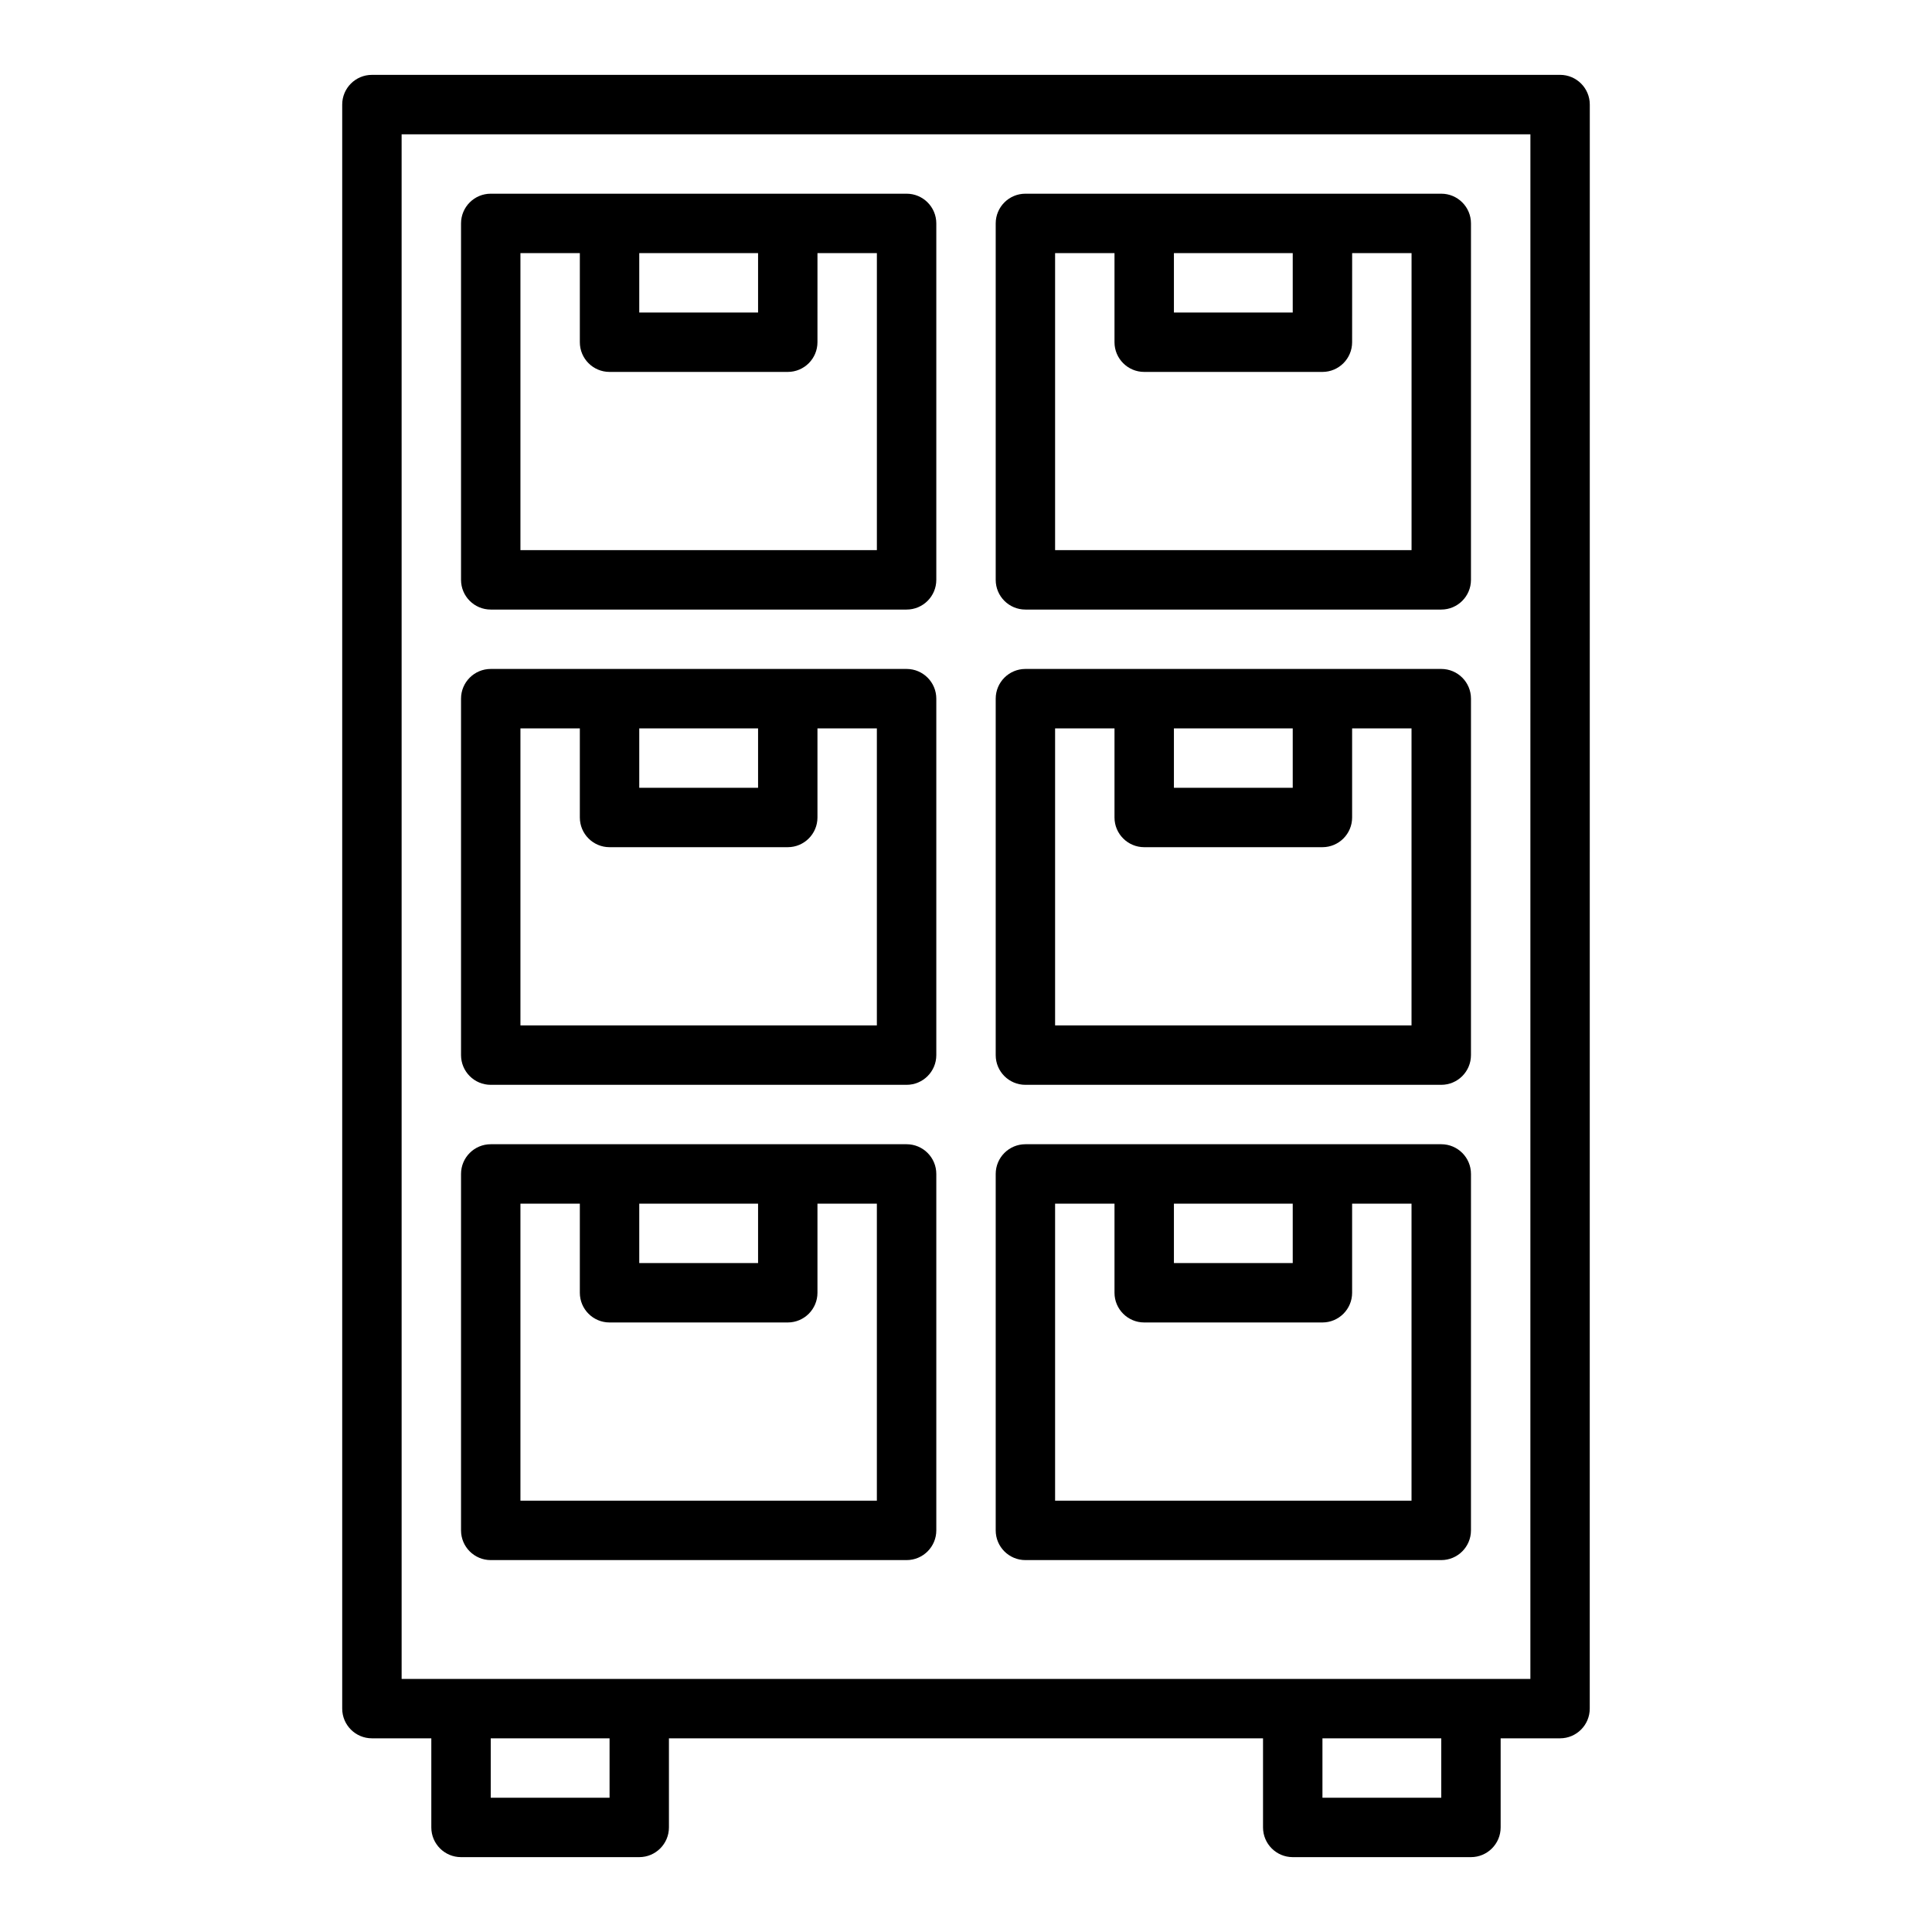
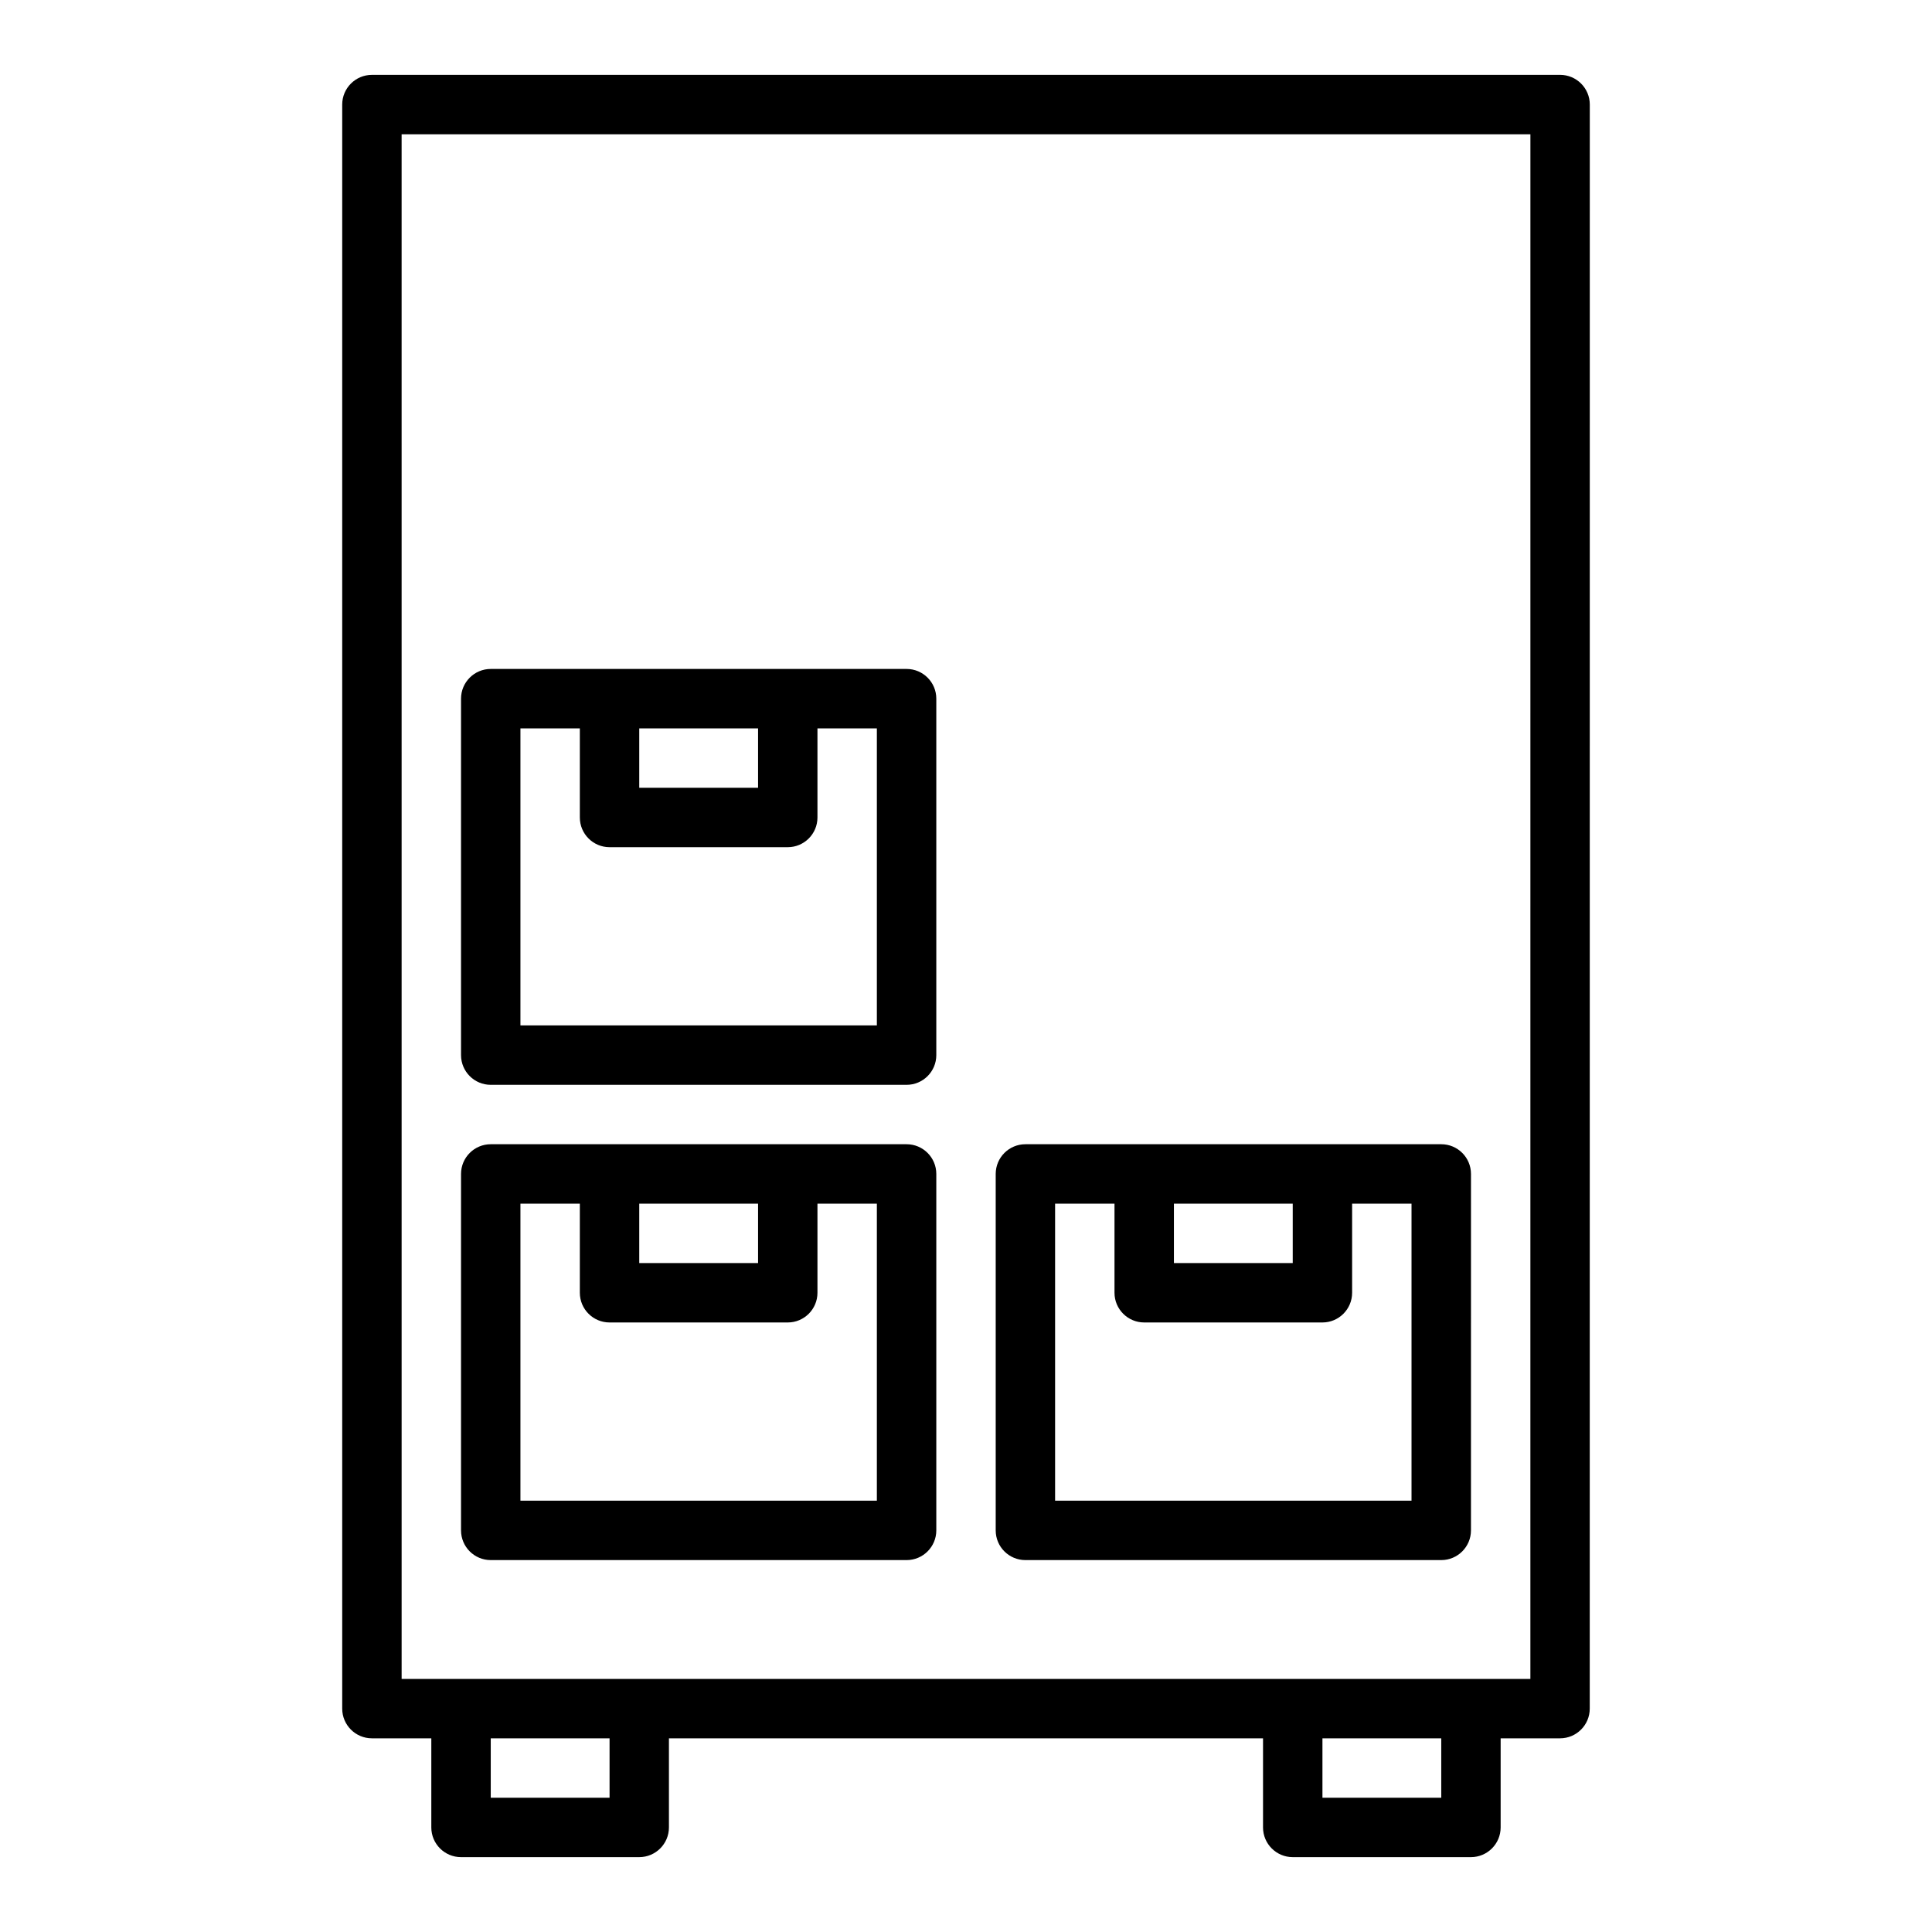
<svg xmlns="http://www.w3.org/2000/svg" fill="#000000" width="800px" height="800px" version="1.1" viewBox="144 144 512 512">
  <g>
-     <path d="m415.74 305.54h110.21c4.344 0 7.871-3.527 7.871-7.871l0.004-94.465c0-4.344-3.527-7.871-7.871-7.871h-110.21c-4.344 0-7.871 3.527-7.871 7.871v94.465c-0.004 4.344 3.523 7.871 7.867 7.871zm39.359-94.465h31.488v15.742h-31.488zm-31.488 0h15.742v23.617c0 4.344 3.527 7.871 7.871 7.871h47.23c4.344 0 7.871-3.527 7.871-7.871l0.008-23.617h15.742v78.719h-94.465z" />
-     <path d="m415.74 431.49h110.21c4.344 0 7.871-3.527 7.871-7.871l0.004-94.469c0-4.344-3.527-7.871-7.871-7.871h-110.21c-4.344 0-7.871 3.527-7.871 7.871v94.465c-0.004 4.348 3.523 7.875 7.867 7.875zm39.359-94.465h31.488v15.742h-31.488zm-31.488 0h15.742v23.617c0 4.344 3.527 7.871 7.871 7.871h47.23c4.344 0 7.871-3.527 7.871-7.871v-23.617h15.742v78.719h-94.457z" />
    <path d="m415.74 557.44h110.21c4.344 0 7.871-3.527 7.871-7.871l0.004-94.465c0-4.344-3.527-7.871-7.871-7.871h-110.21c-4.344 0-7.871 3.527-7.871 7.871v94.465c-0.004 4.348 3.523 7.871 7.867 7.871zm39.359-94.461h31.488v15.742h-31.488zm-31.488 0h15.742v23.617c0 4.344 3.527 7.871 7.871 7.871h47.23c4.344 0 7.871-3.527 7.871-7.871v-23.617h15.742v78.719h-94.457z" />
-     <path d="m274.05 305.54h110.21c4.344 0 7.871-3.527 7.871-7.871v-94.465c0-4.344-3.527-7.871-7.871-7.871h-110.21c-4.344 0-7.871 3.527-7.871 7.871v94.465c0 4.344 3.523 7.871 7.871 7.871zm39.359-94.465h31.488v15.742h-31.488zm-31.488 0h15.742v23.617c0 4.344 3.527 7.871 7.871 7.871h47.23c4.344 0 7.871-3.527 7.871-7.871l0.004-23.617h15.742v78.719h-94.461z" />
    <path d="m274.05 431.49h110.21c4.344 0 7.871-3.527 7.871-7.871v-94.469c0-4.344-3.527-7.871-7.871-7.871h-110.21c-4.344 0-7.871 3.527-7.871 7.871v94.465c0 4.348 3.523 7.875 7.871 7.875zm39.359-94.465h31.488v15.742h-31.488zm-31.488 0h15.742v23.617c0 4.344 3.527 7.871 7.871 7.871h47.23c4.344 0 7.871-3.527 7.871-7.871v-23.617h15.742v78.719h-94.457z" />
    <path d="m274.05 557.44h110.21c4.344 0 7.871-3.527 7.871-7.871v-94.465c0-4.344-3.527-7.871-7.871-7.871h-110.21c-4.344 0-7.871 3.527-7.871 7.871v94.465c0 4.348 3.523 7.871 7.871 7.871zm39.359-94.461h31.488v15.742h-31.488zm-31.488 0h15.742v23.617c0 4.344 3.527 7.871 7.871 7.871h47.23c4.344 0 7.871-3.527 7.871-7.871v-23.617h15.742v78.719h-94.457z" />
    <path d="m557.44 163.84h-314.88c-4.344 0-7.871 3.527-7.871 7.871v425.09c0 4.344 3.527 7.871 7.871 7.871h15.742v23.617c0 4.344 3.527 7.871 7.871 7.871h47.23c4.344 0 7.871-3.527 7.871-7.871v-23.617h157.44v23.617c0 4.344 3.527 7.871 7.871 7.871h47.23c4.344 0 7.871-3.527 7.871-7.871v-23.617h15.742c4.344 0 7.871-3.527 7.871-7.871l0.012-425.09c0-4.348-3.527-7.875-7.875-7.875zm-251.9 456.58h-31.488v-15.742h31.488zm220.41 0h-31.488v-15.742h31.488zm23.617-31.488h-299.13l-0.004-409.34h299.14z" />
  </g>
</svg>